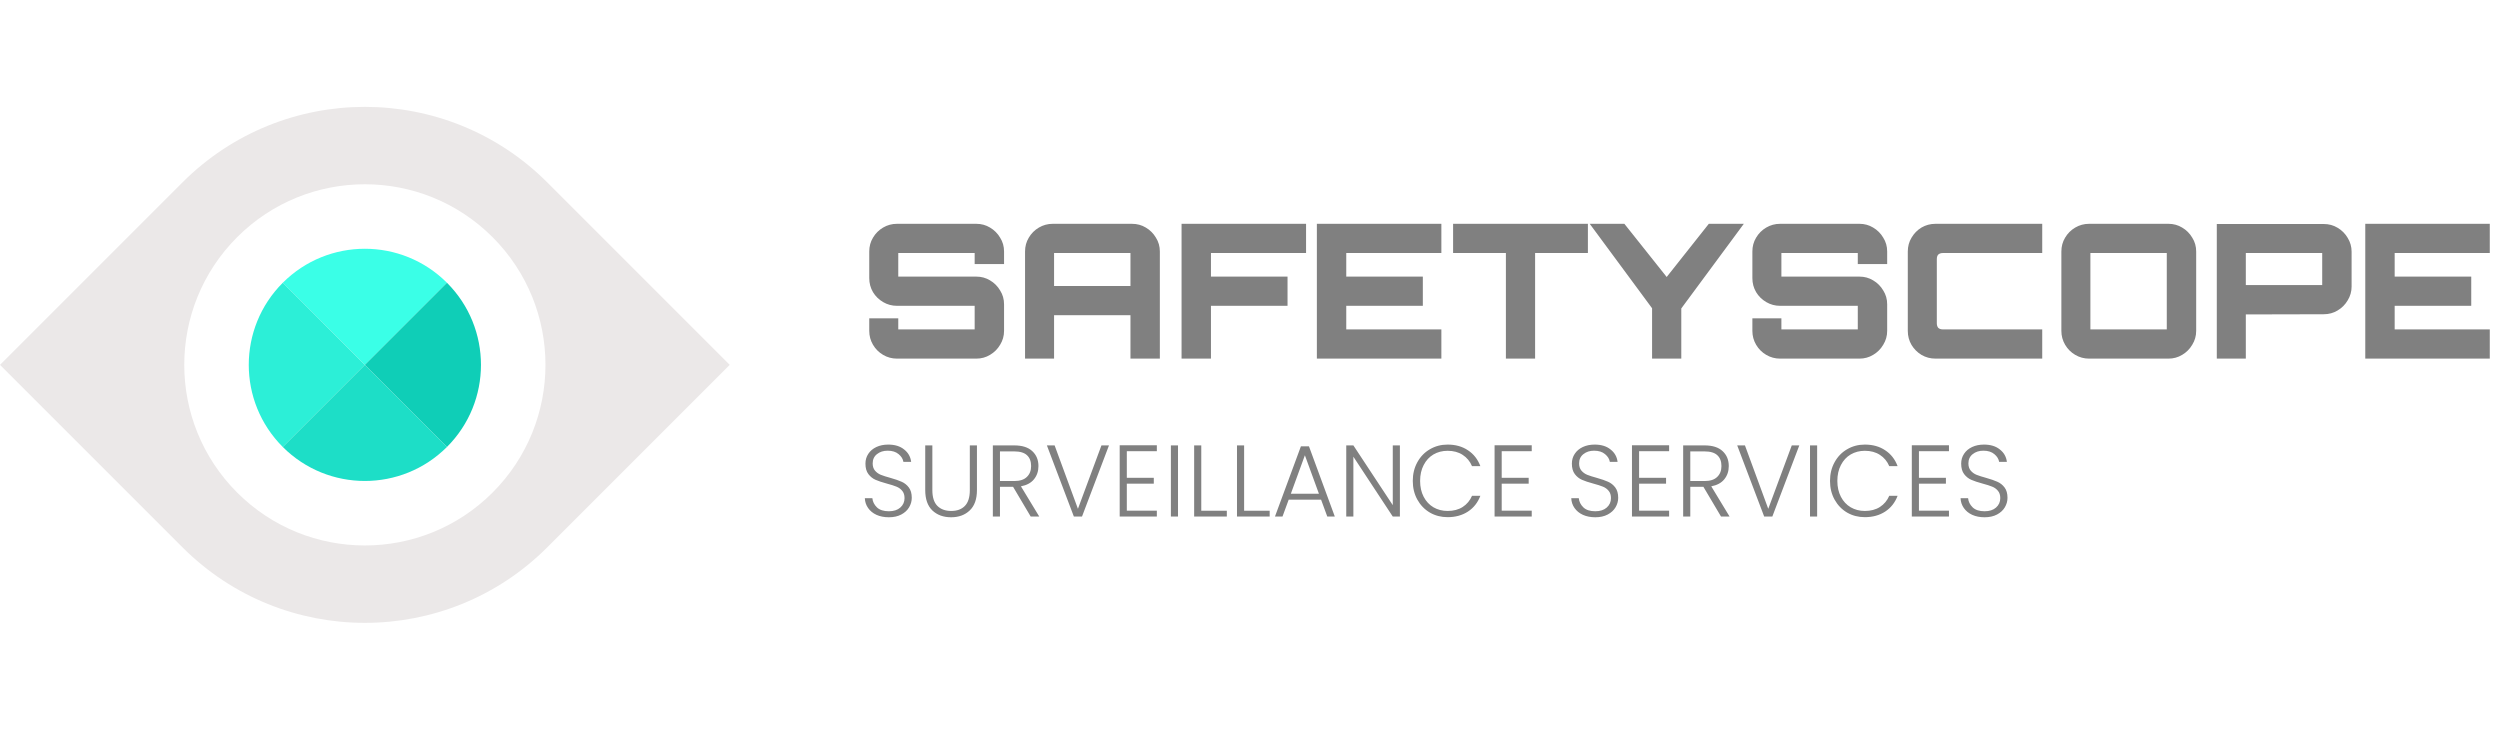
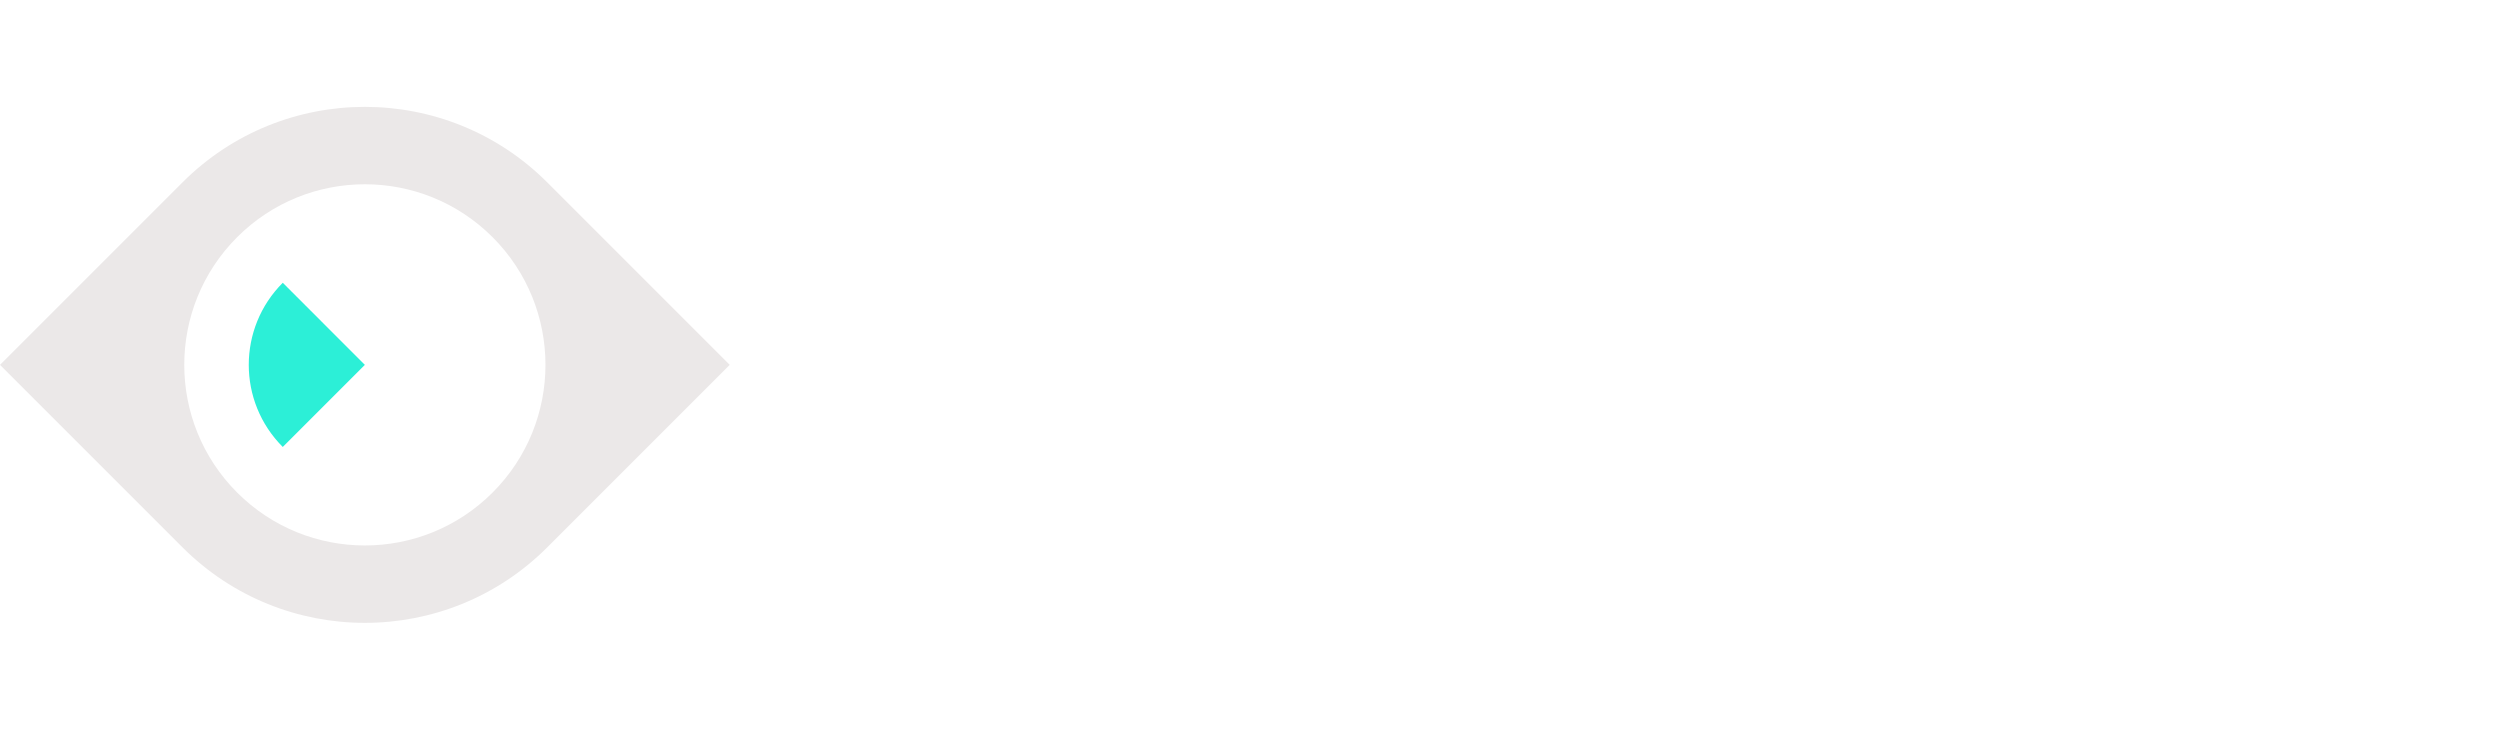
<svg xmlns="http://www.w3.org/2000/svg" width="969" height="283" viewBox="0 0 969 283" fill="none">
-   <path d="M347.662 139C345.727 139 343.937 138.516 342.292 137.549C340.647 136.581 339.341 135.275 338.373 133.63C337.406 131.985 336.922 130.195 336.922 128.26V123.397H348.17V127.679H377.779V118.535H347.662C345.727 118.535 343.937 118.051 342.292 117.084C340.647 116.116 339.341 114.834 338.373 113.238C337.406 111.593 336.922 109.778 336.922 107.795V97.49C336.922 95.507 337.406 93.717 338.373 92.12C339.341 90.475 340.647 89.169 342.292 88.201C343.937 87.234 345.727 86.75 347.662 86.75H378.432C380.367 86.75 382.133 87.234 383.729 88.201C385.374 89.169 386.681 90.475 387.648 92.12C388.664 93.717 389.172 95.507 389.172 97.49V102.352H377.779V98.071H348.17V107.214H378.432C380.367 107.214 382.133 107.698 383.729 108.666C385.374 109.633 386.681 110.94 387.648 112.585C388.664 114.181 389.172 115.971 389.172 117.955V128.26C389.172 130.195 388.664 131.985 387.648 133.63C386.681 135.275 385.374 136.581 383.729 137.549C382.133 138.516 380.367 139 378.432 139H347.662ZM397.309 139V97.49C397.309 95.507 397.793 93.717 398.76 92.12C399.728 90.475 401.034 89.169 402.679 88.201C404.324 87.234 406.114 86.75 408.049 86.75H438.747C440.73 86.75 442.52 87.234 444.117 88.201C445.762 89.169 447.068 90.475 448.035 92.12C449.051 93.717 449.559 95.507 449.559 97.49V139H438.166V122.164H408.557V139H397.309ZM408.557 110.843H438.166V98.071H408.557V110.843ZM457.973 139V86.75H506.232V98.071H469.367V107.214H499.048V118.535H469.367V139H457.973ZM510.416 139V86.75H558.675V98.071H521.81V107.214H551.491V118.535H521.81V127.679H558.675V139H510.416ZM583.685 139V98.071H563.22V86.75H615.47V98.071H595.006V139H583.685ZM640.347 139V119.479L616.181 86.75H629.606L646.007 107.359L662.335 86.75H675.906L651.667 119.551V139H640.347ZM689.96 139C688.025 139 686.235 138.516 684.59 137.549C682.945 136.581 681.639 135.275 680.671 133.63C679.703 131.985 679.22 130.195 679.22 128.26V123.397H690.468V127.679H720.077V118.535H689.96C688.025 118.535 686.235 118.051 684.59 117.084C682.945 116.116 681.639 114.834 680.671 113.238C679.703 111.593 679.22 109.778 679.22 107.795V97.49C679.22 95.507 679.703 93.717 680.671 92.12C681.639 90.475 682.945 89.169 684.59 88.201C686.235 87.234 688.025 86.75 689.96 86.75H720.73C722.665 86.75 724.431 87.234 726.027 88.201C727.672 89.169 728.978 90.475 729.946 92.12C730.962 93.717 731.47 95.507 731.47 97.49V102.352H720.077V98.071H690.468V107.214H720.73C722.665 107.214 724.431 107.698 726.027 108.666C727.672 109.633 728.978 110.94 729.946 112.585C730.962 114.181 731.47 115.971 731.47 117.955V128.26C731.47 130.195 730.962 131.985 729.946 133.63C728.978 135.275 727.672 136.581 726.027 137.549C724.431 138.516 722.665 139 720.73 139H689.96ZM750.202 139C748.219 139 746.404 138.516 744.759 137.549C743.163 136.581 741.881 135.299 740.913 133.702C739.946 132.057 739.462 130.243 739.462 128.26V97.49C739.462 95.507 739.946 93.717 740.913 92.12C741.881 90.475 743.163 89.169 744.759 88.201C746.404 87.234 748.219 86.75 750.202 86.75H791.567V98.071H753.105C752.331 98.071 751.726 98.264 751.291 98.651C750.904 99.038 750.71 99.643 750.71 100.465V125.284C750.71 126.058 750.904 126.663 751.291 127.099C751.726 127.486 752.331 127.679 753.105 127.679H791.567V139H750.202ZM809.729 139C807.794 139 806.004 138.516 804.359 137.549C802.714 136.581 801.407 135.275 800.44 133.63C799.472 131.985 798.988 130.195 798.988 128.26V97.49C798.988 95.507 799.472 93.717 800.44 92.12C801.407 90.475 802.714 89.169 804.359 88.201C806.004 87.234 807.794 86.75 809.729 86.75H840.499C842.434 86.75 844.2 87.234 845.796 88.201C847.441 89.169 848.747 90.475 849.715 92.12C850.731 93.717 851.239 95.507 851.239 97.49V128.26C851.239 130.195 850.731 131.985 849.715 133.63C848.747 135.275 847.441 136.581 845.796 137.549C844.2 138.516 842.434 139 840.499 139H809.729ZM810.237 127.679H839.845V98.071H810.237V127.679ZM859.231 139V86.823H900.668C902.652 86.823 904.442 87.306 906.038 88.274C907.683 89.242 908.989 90.548 909.957 92.193C910.973 93.838 911.481 95.628 911.481 97.563V111.061C911.481 112.996 910.973 114.786 909.957 116.431C908.989 118.076 907.683 119.382 906.038 120.35C904.442 121.317 902.652 121.801 900.668 121.801L870.479 121.873V139H859.231ZM870.479 110.48H900.088V98.071H870.479V110.48ZM916.78 139V86.75H965.039V98.071H928.173V107.214H957.854V118.535H928.173V127.679H965.039V139H916.78Z" fill="#808080" />
-   <path d="M109.602 109.602C127.175 92.028 155.668 92.028 173.241 109.602L141.421 141.421L109.602 109.602Z" fill="#3AFFE7" />
  <path d="M109.602 173.242C92.028 155.668 92.028 127.176 109.602 109.602L141.421 141.422L109.602 173.242Z" fill="#2CEFD7" />
-   <path d="M109.602 173.242L141.421 141.422L173.241 173.242C155.668 190.816 127.175 190.816 109.602 173.242Z" fill="#1DDEC7" />
-   <path d="M141.422 141.422L173.242 109.602C190.816 127.176 190.816 155.668 173.242 173.242L141.422 141.422Z" fill="#0FCEB7" />
  <path fill-rule="evenodd" clip-rule="evenodd" d="M0 141.422L70.711 70.711C109.763 31.659 173.08 31.659 212.132 70.711L282.843 141.422L212.132 212.133C173.08 251.185 109.763 251.185 70.711 212.133L0 141.422ZM190.919 190.919C218.256 163.583 218.256 119.261 190.919 91.924C163.582 64.588 119.261 64.588 91.924 91.924C64.587 119.261 64.587 163.583 91.924 190.919C119.261 218.256 163.582 218.256 190.919 190.919Z" fill="#EBE8E8" />
-   <path d="M344.523 200.493C342.707 200.493 341.103 200.177 339.709 199.546C338.341 198.915 337.262 198.033 336.473 196.902C335.684 195.771 335.263 194.509 335.211 193.114H338.13C338.262 194.456 338.854 195.64 339.906 196.666C340.958 197.665 342.497 198.165 344.523 198.165C346.39 198.165 347.863 197.691 348.942 196.744C350.047 195.771 350.599 194.548 350.599 193.075C350.599 191.891 350.296 190.944 349.691 190.234C349.086 189.497 348.337 188.958 347.442 188.616C346.548 188.248 345.312 187.853 343.733 187.433C341.892 186.933 340.432 186.446 339.354 185.973C338.275 185.499 337.354 184.763 336.592 183.763C335.829 182.763 335.447 181.409 335.447 179.699C335.447 178.278 335.816 177.016 336.552 175.911C337.289 174.78 338.328 173.899 339.669 173.267C341.011 172.636 342.55 172.32 344.286 172.32C346.837 172.32 348.889 172.952 350.441 174.214C352.019 175.451 352.927 177.055 353.164 179.028H350.165C349.981 177.897 349.363 176.897 348.31 176.029C347.258 175.135 345.838 174.688 344.049 174.688C342.392 174.688 341.011 175.135 339.906 176.029C338.801 176.897 338.249 178.094 338.249 179.62C338.249 180.777 338.551 181.711 339.156 182.421C339.761 183.132 340.511 183.671 341.405 184.039C342.326 184.407 343.562 184.802 345.114 185.223C346.903 185.723 348.35 186.223 349.455 186.722C350.559 187.196 351.493 187.932 352.256 188.932C353.019 189.932 353.4 191.273 353.4 192.957C353.4 194.246 353.058 195.469 352.375 196.626C351.691 197.784 350.678 198.717 349.336 199.428C347.995 200.138 346.39 200.493 344.523 200.493ZM361.381 172.636V189.997C361.381 192.733 362.026 194.758 363.315 196.074C364.63 197.389 366.419 198.047 368.681 198.047C370.943 198.047 372.705 197.402 373.968 196.113C375.257 194.798 375.902 192.759 375.902 189.997V172.636H378.664V189.958C378.664 193.456 377.73 196.087 375.862 197.849C374.021 199.612 371.614 200.493 368.641 200.493C365.669 200.493 363.249 199.612 361.381 197.849C359.54 196.087 358.619 193.456 358.619 189.958V172.636H361.381ZM399.502 200.217L392.676 188.695H387.586V200.217H384.824V172.636H393.11C396.188 172.636 398.516 173.373 400.094 174.846C401.699 176.319 402.501 178.252 402.501 180.646C402.501 182.645 401.922 184.355 400.765 185.775C399.634 187.17 397.95 188.077 395.714 188.498L402.817 200.217H399.502ZM387.586 186.446H393.15C395.307 186.446 396.924 185.92 398.003 184.868C399.108 183.816 399.66 182.408 399.66 180.646C399.66 178.831 399.134 177.437 398.082 176.463C397.03 175.464 395.372 174.964 393.11 174.964H387.586V186.446ZM429.841 172.636L419.385 200.217H416.229L405.773 172.636H408.771L417.807 197.218L426.922 172.636H429.841ZM436.754 174.885V185.183H447.21V187.472H436.754V197.928H448.393V200.217H433.992V172.597H448.393V174.885H436.754ZM456.598 172.636V200.217H453.836V172.636H456.598ZM465.614 197.968H475.518V200.217H462.852V172.636H465.614V197.968ZM482.222 197.968H492.126V200.217H479.46V172.636H482.222V197.968ZM512.048 193.667H499.5L497.093 200.217H494.173L504.235 172.991H507.352L517.374 200.217H514.454L512.048 193.667ZM511.219 191.378L505.774 176.463L500.329 191.378H511.219ZM542.601 200.217H539.839L524.569 177.016V200.217H521.807V172.636H524.569L539.839 195.797V172.636H542.601V200.217ZM547.594 186.407C547.594 183.697 548.186 181.277 549.37 179.147C550.554 176.99 552.171 175.319 554.223 174.135C556.275 172.925 558.563 172.32 561.089 172.32C564.166 172.32 566.797 173.057 568.98 174.53C571.19 175.977 572.794 178.029 573.794 180.685H570.558C569.769 178.818 568.559 177.358 566.928 176.306C565.324 175.253 563.377 174.727 561.089 174.727C559.063 174.727 557.235 175.201 555.604 176.148C553.999 177.095 552.737 178.463 551.816 180.251C550.896 182.014 550.435 184.066 550.435 186.407C550.435 188.748 550.896 190.8 551.816 192.562C552.737 194.324 553.999 195.679 555.604 196.626C557.235 197.573 559.063 198.047 561.089 198.047C563.377 198.047 565.324 197.534 566.928 196.508C568.559 195.456 569.769 194.009 570.558 192.167H573.794C572.794 194.798 571.19 196.837 568.98 198.283C566.77 199.73 564.14 200.453 561.089 200.453C558.563 200.453 556.275 199.862 554.223 198.678C552.171 197.468 550.554 195.797 549.37 193.667C548.186 191.536 547.594 189.116 547.594 186.407ZM582.06 174.885V185.183H592.516V187.472H582.06V197.928H593.699V200.217H579.298V172.597H593.699V174.885H582.06ZM618.334 200.493C616.519 200.493 614.915 200.177 613.521 199.546C612.153 198.915 611.074 198.033 610.285 196.902C609.496 195.771 609.075 194.509 609.022 193.114H611.942C612.074 194.456 612.666 195.64 613.718 196.666C614.77 197.665 616.309 198.165 618.334 198.165C620.202 198.165 621.675 197.691 622.754 196.744C623.858 195.771 624.411 194.548 624.411 193.075C624.411 191.891 624.108 190.944 623.503 190.234C622.898 189.497 622.149 188.958 621.254 188.616C620.36 188.248 619.123 187.853 617.545 187.433C615.704 186.933 614.244 186.446 613.165 185.973C612.087 185.499 611.166 184.763 610.403 183.763C609.641 182.763 609.259 181.409 609.259 179.699C609.259 178.278 609.627 177.016 610.364 175.911C611.101 174.78 612.14 173.899 613.481 173.267C614.823 172.636 616.361 172.32 618.098 172.32C620.649 172.32 622.701 172.952 624.253 174.214C625.831 175.451 626.739 177.055 626.975 179.028H623.977C623.793 177.897 623.174 176.897 622.122 176.029C621.07 175.135 619.65 174.688 617.861 174.688C616.204 174.688 614.823 175.135 613.718 176.029C612.613 176.897 612.061 178.094 612.061 179.62C612.061 180.777 612.363 181.711 612.968 182.421C613.573 183.132 614.323 183.671 615.217 184.039C616.138 184.407 617.374 184.802 618.926 185.223C620.715 185.723 622.162 186.223 623.267 186.722C624.371 187.196 625.305 187.932 626.068 188.932C626.831 189.932 627.212 191.273 627.212 192.957C627.212 194.246 626.87 195.469 626.186 196.626C625.502 197.784 624.49 198.717 623.148 199.428C621.807 200.138 620.202 200.493 618.334 200.493ZM635.311 174.885V185.183H645.768V187.472H635.311V197.928H646.951V200.217H632.549V172.597H646.951V174.885H635.311ZM667.072 200.217L660.246 188.695H655.156V200.217H652.394V172.636H660.68C663.757 172.636 666.085 173.373 667.664 174.846C669.268 176.319 670.071 178.252 670.071 180.646C670.071 182.645 669.492 184.355 668.334 185.775C667.203 187.17 665.52 188.077 663.284 188.498L670.386 200.217H667.072ZM655.156 186.446H660.719C662.876 186.446 664.494 185.92 665.572 184.868C666.677 183.816 667.23 182.408 667.23 180.646C667.23 178.831 666.704 177.437 665.651 176.463C664.599 175.464 662.942 174.964 660.68 174.964H655.156V186.446ZM697.411 172.636L686.955 200.217H683.798L673.342 172.636H676.341L685.377 197.218L694.491 172.636H697.411ZM704.323 172.636V200.217H701.561V172.636H704.323ZM709.315 186.407C709.315 183.697 709.907 181.277 711.091 179.147C712.274 176.99 713.892 175.319 715.944 174.135C717.996 172.925 720.284 172.32 722.809 172.32C725.887 172.32 728.518 173.057 730.701 174.53C732.911 175.977 734.515 178.029 735.515 180.685H732.279C731.49 178.818 730.28 177.358 728.649 176.306C727.045 175.253 725.098 174.727 722.809 174.727C720.784 174.727 718.956 175.201 717.325 176.148C715.72 177.095 714.458 178.463 713.537 180.251C712.616 182.014 712.156 184.066 712.156 186.407C712.156 188.748 712.616 190.8 713.537 192.562C714.458 194.324 715.72 195.679 717.325 196.626C718.956 197.573 720.784 198.047 722.809 198.047C725.098 198.047 727.045 197.534 728.649 196.508C730.28 195.456 731.49 194.009 732.279 192.167H735.515C734.515 194.798 732.911 196.837 730.701 198.283C728.491 199.73 725.861 200.453 722.809 200.453C720.284 200.453 717.996 199.862 715.944 198.678C713.892 197.468 712.274 195.797 711.091 193.667C709.907 191.536 709.315 189.116 709.315 186.407ZM743.78 174.885V185.183H754.237V187.472H743.78V197.928H755.42V200.217H741.018V172.597H755.42V174.885H743.78ZM769.228 200.493C767.413 200.493 765.808 200.177 764.414 199.546C763.046 198.915 761.967 198.033 761.178 196.902C760.389 195.771 759.968 194.509 759.916 193.114H762.835C762.967 194.456 763.559 195.64 764.611 196.666C765.663 197.665 767.202 198.165 769.228 198.165C771.095 198.165 772.568 197.691 773.647 196.744C774.752 195.771 775.304 194.548 775.304 193.075C775.304 191.891 775.001 190.944 774.396 190.234C773.791 189.497 773.042 188.958 772.147 188.616C771.253 188.248 770.017 187.853 768.438 187.433C766.597 186.933 765.137 186.446 764.059 185.973C762.98 185.499 762.059 184.763 761.297 183.763C760.534 182.763 760.152 181.409 760.152 179.699C760.152 178.278 760.521 177.016 761.257 175.911C761.994 174.78 763.033 173.899 764.374 173.267C765.716 172.636 767.255 172.32 768.991 172.32C771.542 172.32 773.594 172.952 775.146 174.214C776.724 175.451 777.632 177.055 777.869 179.028H774.87C774.686 177.897 774.068 176.897 773.015 176.029C771.963 175.135 770.543 174.688 768.754 174.688C767.097 174.688 765.716 175.135 764.611 176.029C763.506 176.897 762.954 178.094 762.954 179.62C762.954 180.777 763.256 181.711 763.861 182.421C764.466 183.132 765.216 183.671 766.11 184.039C767.031 184.407 768.267 184.802 769.819 185.223C771.608 185.723 773.055 186.223 774.16 186.722C775.265 187.196 776.198 187.932 776.961 188.932C777.724 189.932 778.105 191.273 778.105 192.957C778.105 194.246 777.763 195.469 777.08 196.626C776.396 197.784 775.383 198.717 774.041 199.428C772.7 200.138 771.095 200.493 769.228 200.493Z" fill="#808080" />
</svg>